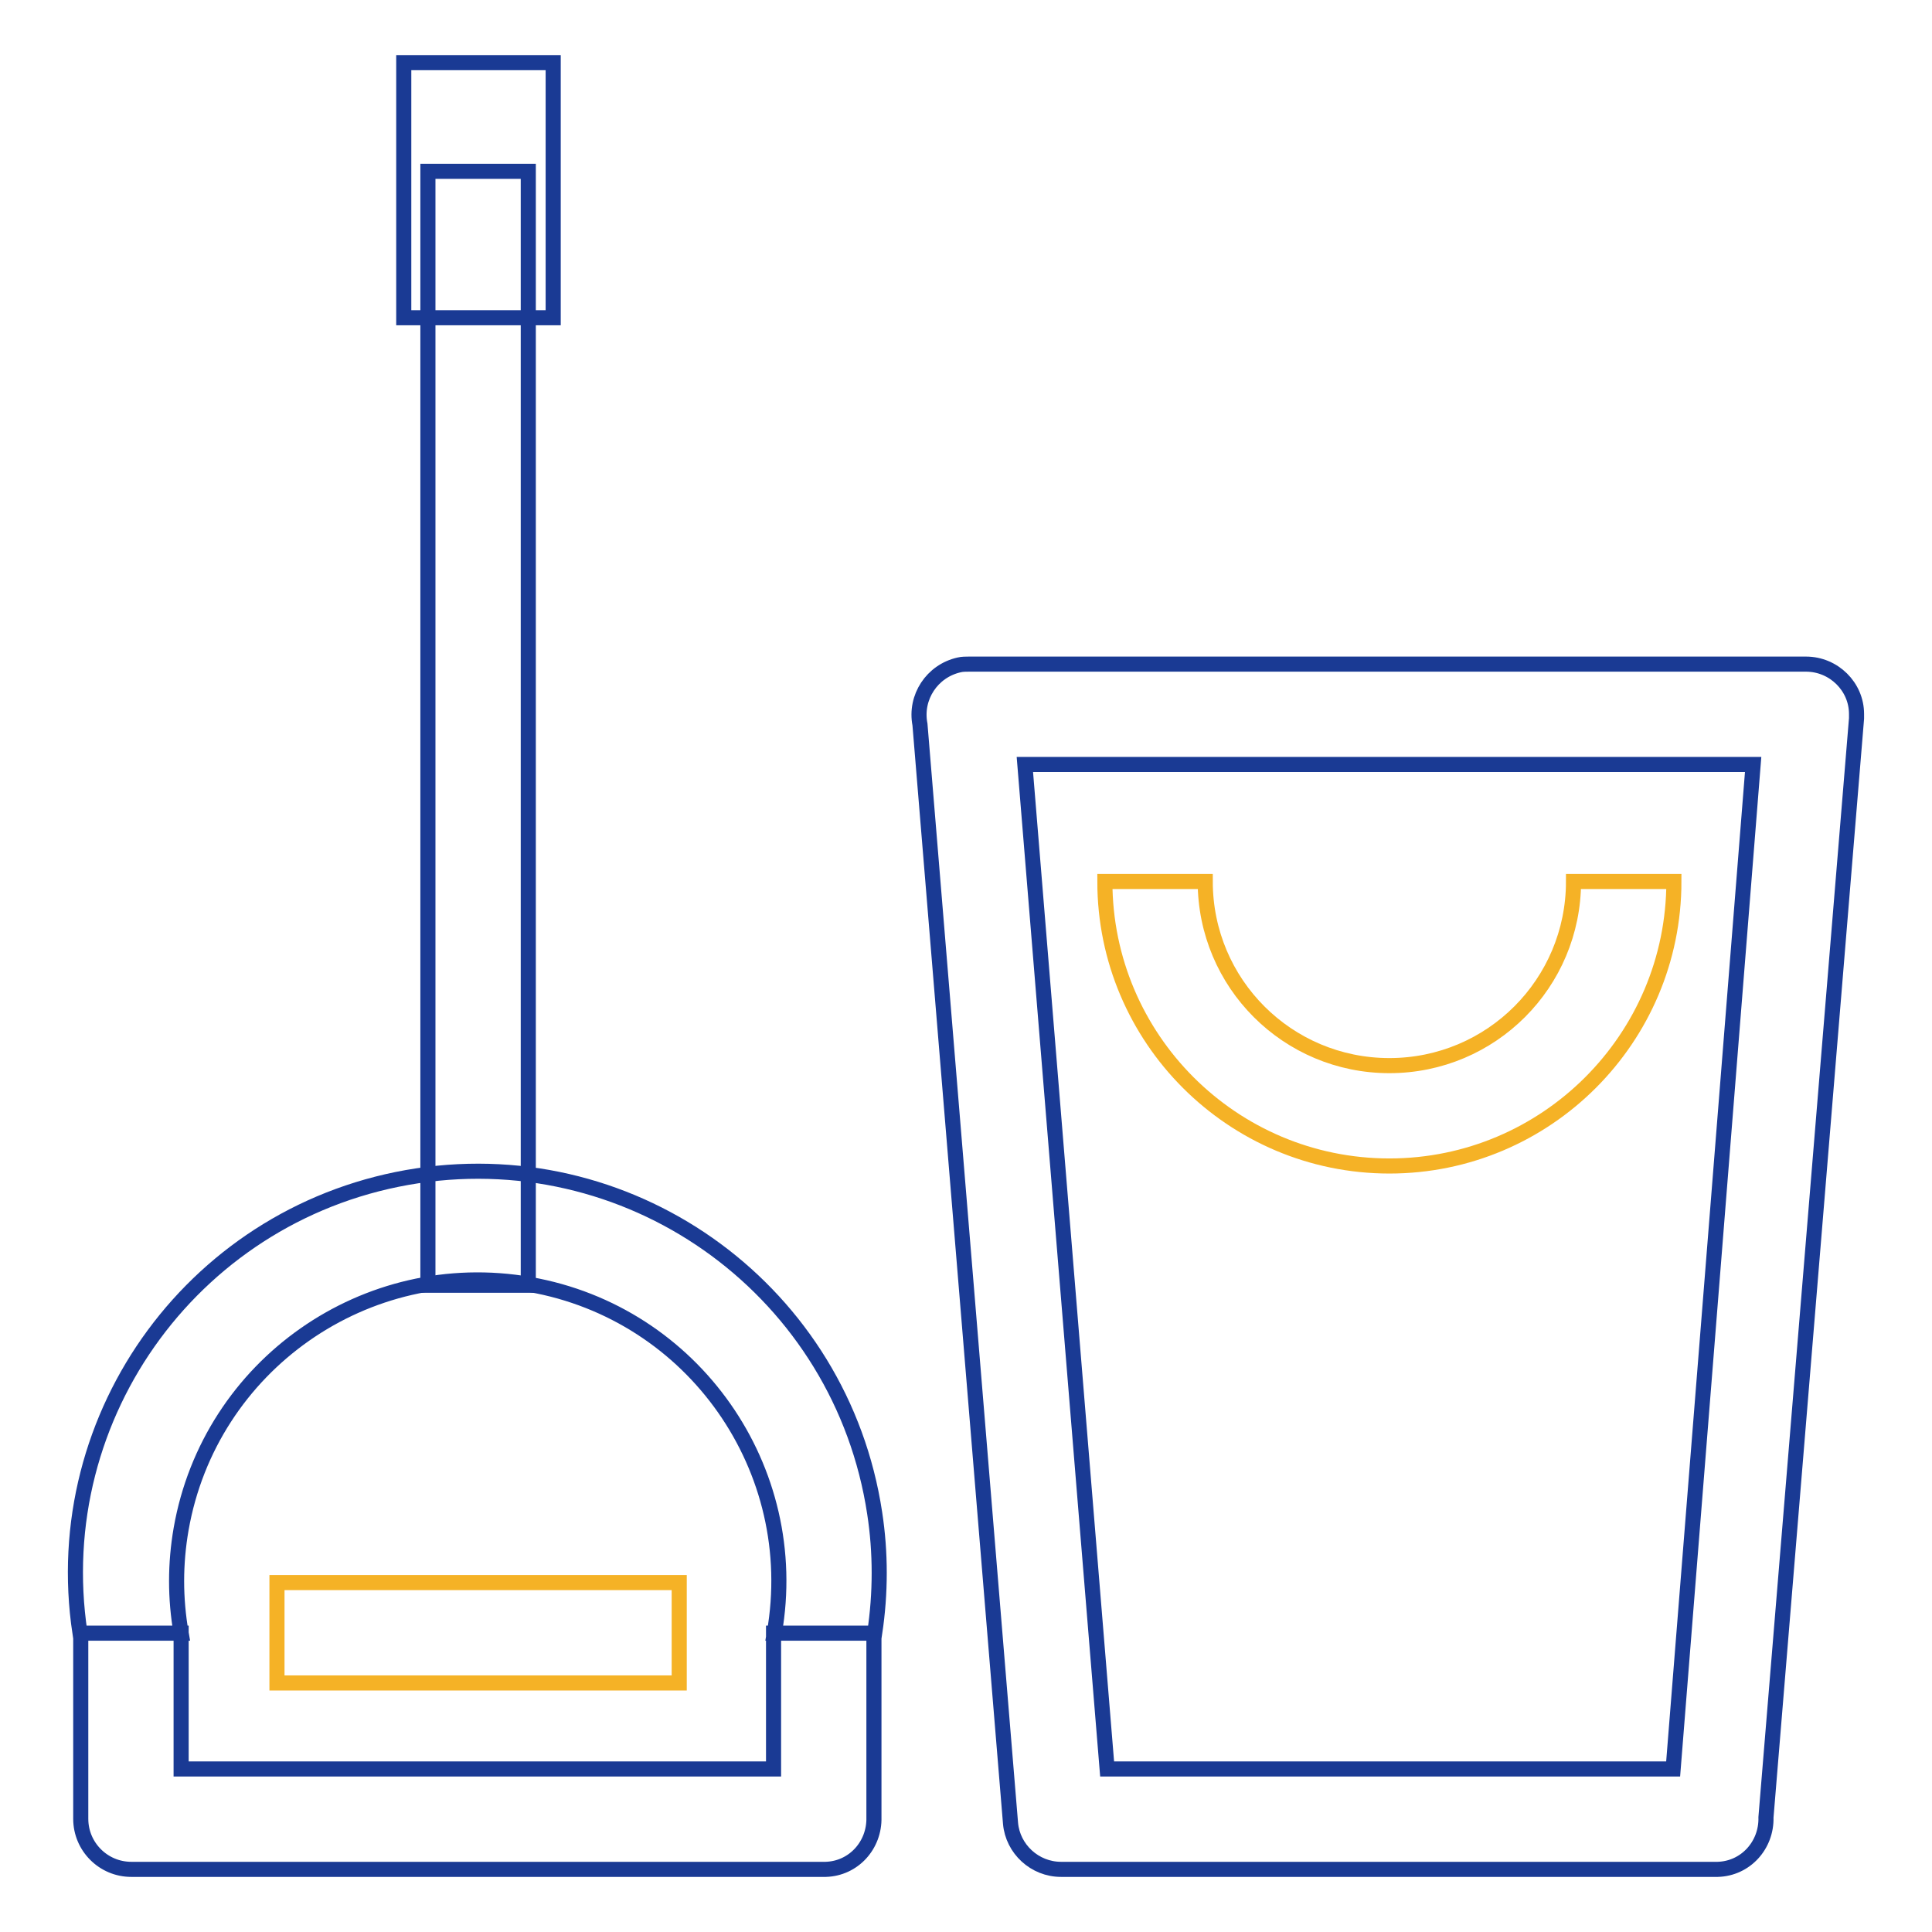
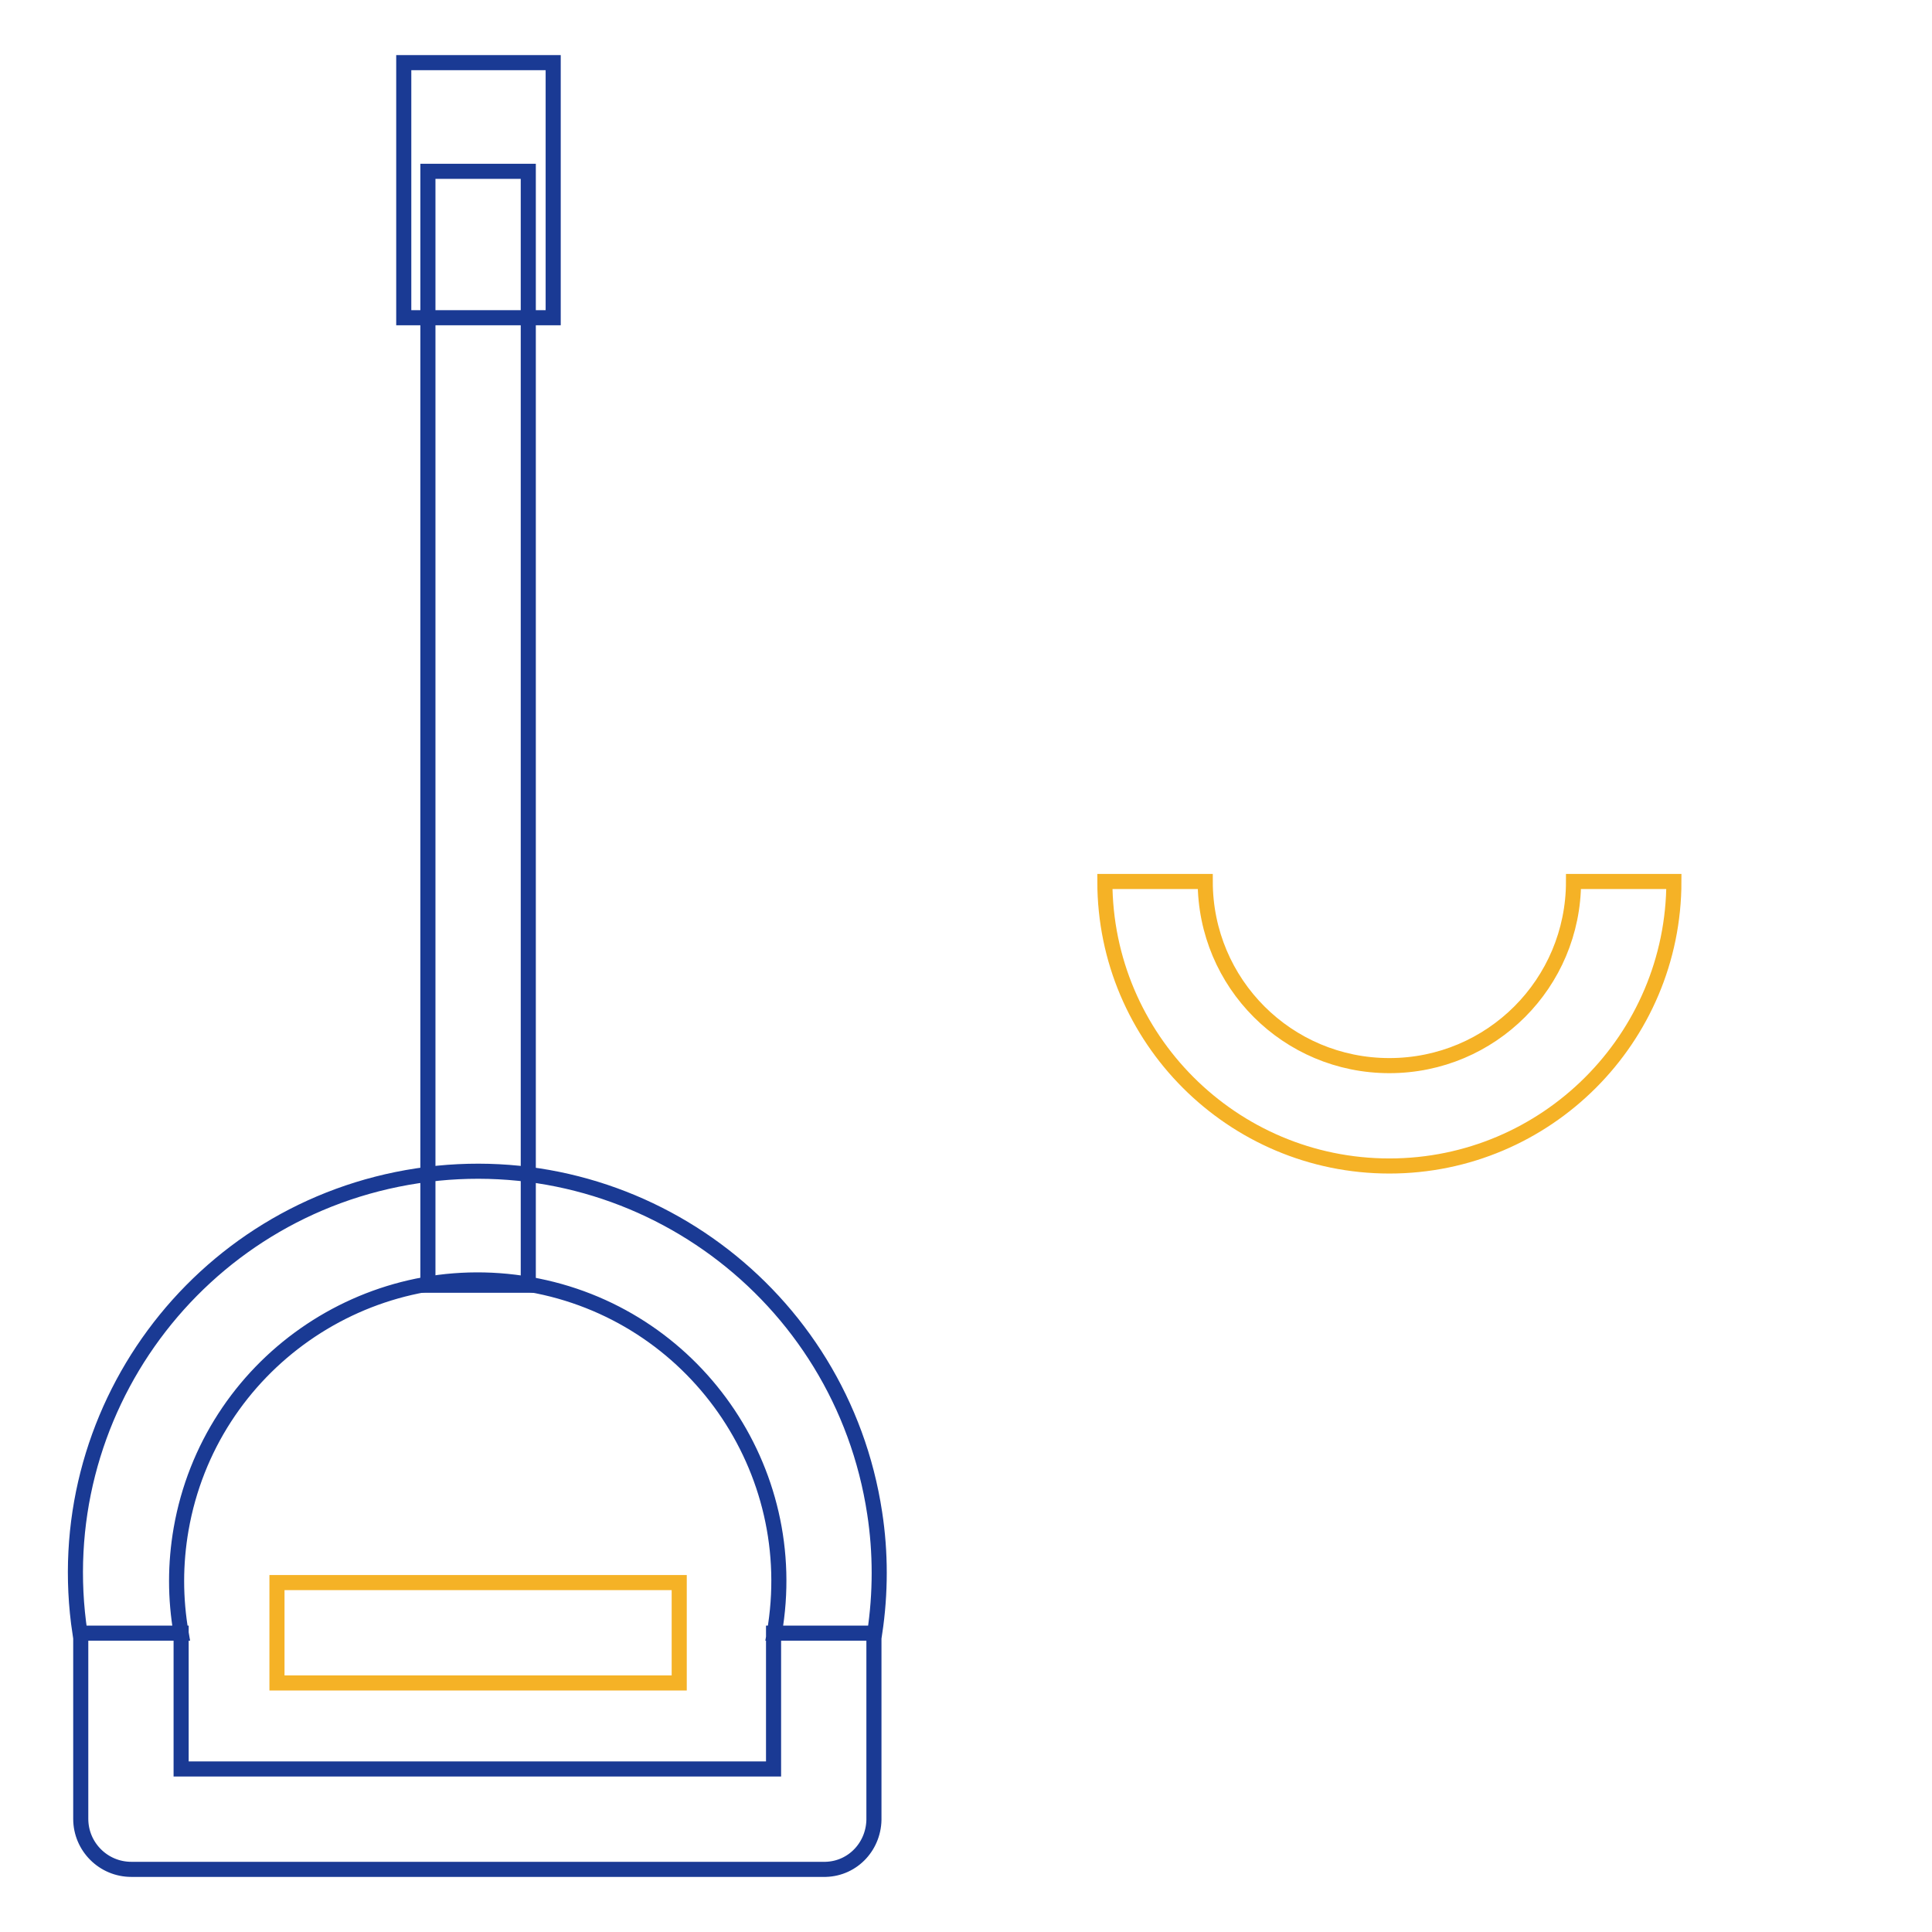
<svg xmlns="http://www.w3.org/2000/svg" version="1.1" x="0px" y="0px" viewBox="0 0 256 256" enable-background="new 0 0 256 256" xml:space="preserve">
  <g>
    <path stroke-width="2" fill-opacity="0" stroke="#1a3a94" d="M115.9,216.4h-13.3c3.8-21.7-10.7-42.4-32.4-46.2c-21.7-3.8-42.4,10.7-46.2,32.4c-0.8,4.6-0.8,9.2,0,13.8 H10.6c-4.4-29.1,15.6-56.2,44.7-60.6c29.1-4.4,56.2,15.6,60.6,44.7C116.7,205.7,116.7,211.1,115.9,216.4z M109.3,247.7H17.4 c-3.7,0-6.7-3-6.7-6.7v-24.6h13.3v18h78.5v-18h13.3v24.4c0.1,3.7-2.7,6.8-6.4,6.9C109.4,247.7,109.3,247.7,109.3,247.7L109.3,247.7 z" />
    <path stroke-width="2" fill-opacity="0" stroke="#f5b226" d="M36.7,209.7H90v13.3H36.7V209.7z" />
    <path stroke-width="2" fill-opacity="0" stroke="#1a3a94" d="M56.7,22.7H70v147.6H56.7V22.7z" />
    <path stroke-width="2" fill-opacity="0" stroke="#1a3a94" d="M53.5,8.3h19.8v33.8H53.5V8.3z" />
-     <path stroke-width="2" fill-opacity="0" stroke="#1a3a94" d="M227.5,247.7h-86.9c-3.5,0-6.4-2.7-6.7-6.1l-12-145.6c-0.7-3.6,1.6-7.1,5.2-7.9c0.4-0.1,0.9-0.1,1.3-0.1 h110.9c3.7,0,6.7,3,6.7,6.6c0,0.2,0,0.4,0,0.6l-12,145.6c0.1,3.7-2.7,6.8-6.4,6.9C227.6,247.7,227.5,247.7,227.5,247.7L227.5,247.7 z M146.7,234.4h75l10.6-133.1h-96.5L146.7,234.4z" />
    <path stroke-width="2" fill-opacity="0" stroke="#f5b226" d="M184.1,154.5c-20.8,0-37.7-16.9-37.7-37.7l0,0h13.3c0,13.5,10.9,24.4,24.4,24.4s24.4-10.9,24.4-24.4h13.3 C221.8,137.6,204.9,154.5,184.1,154.5L184.1,154.5z" />
  </g>
</svg>